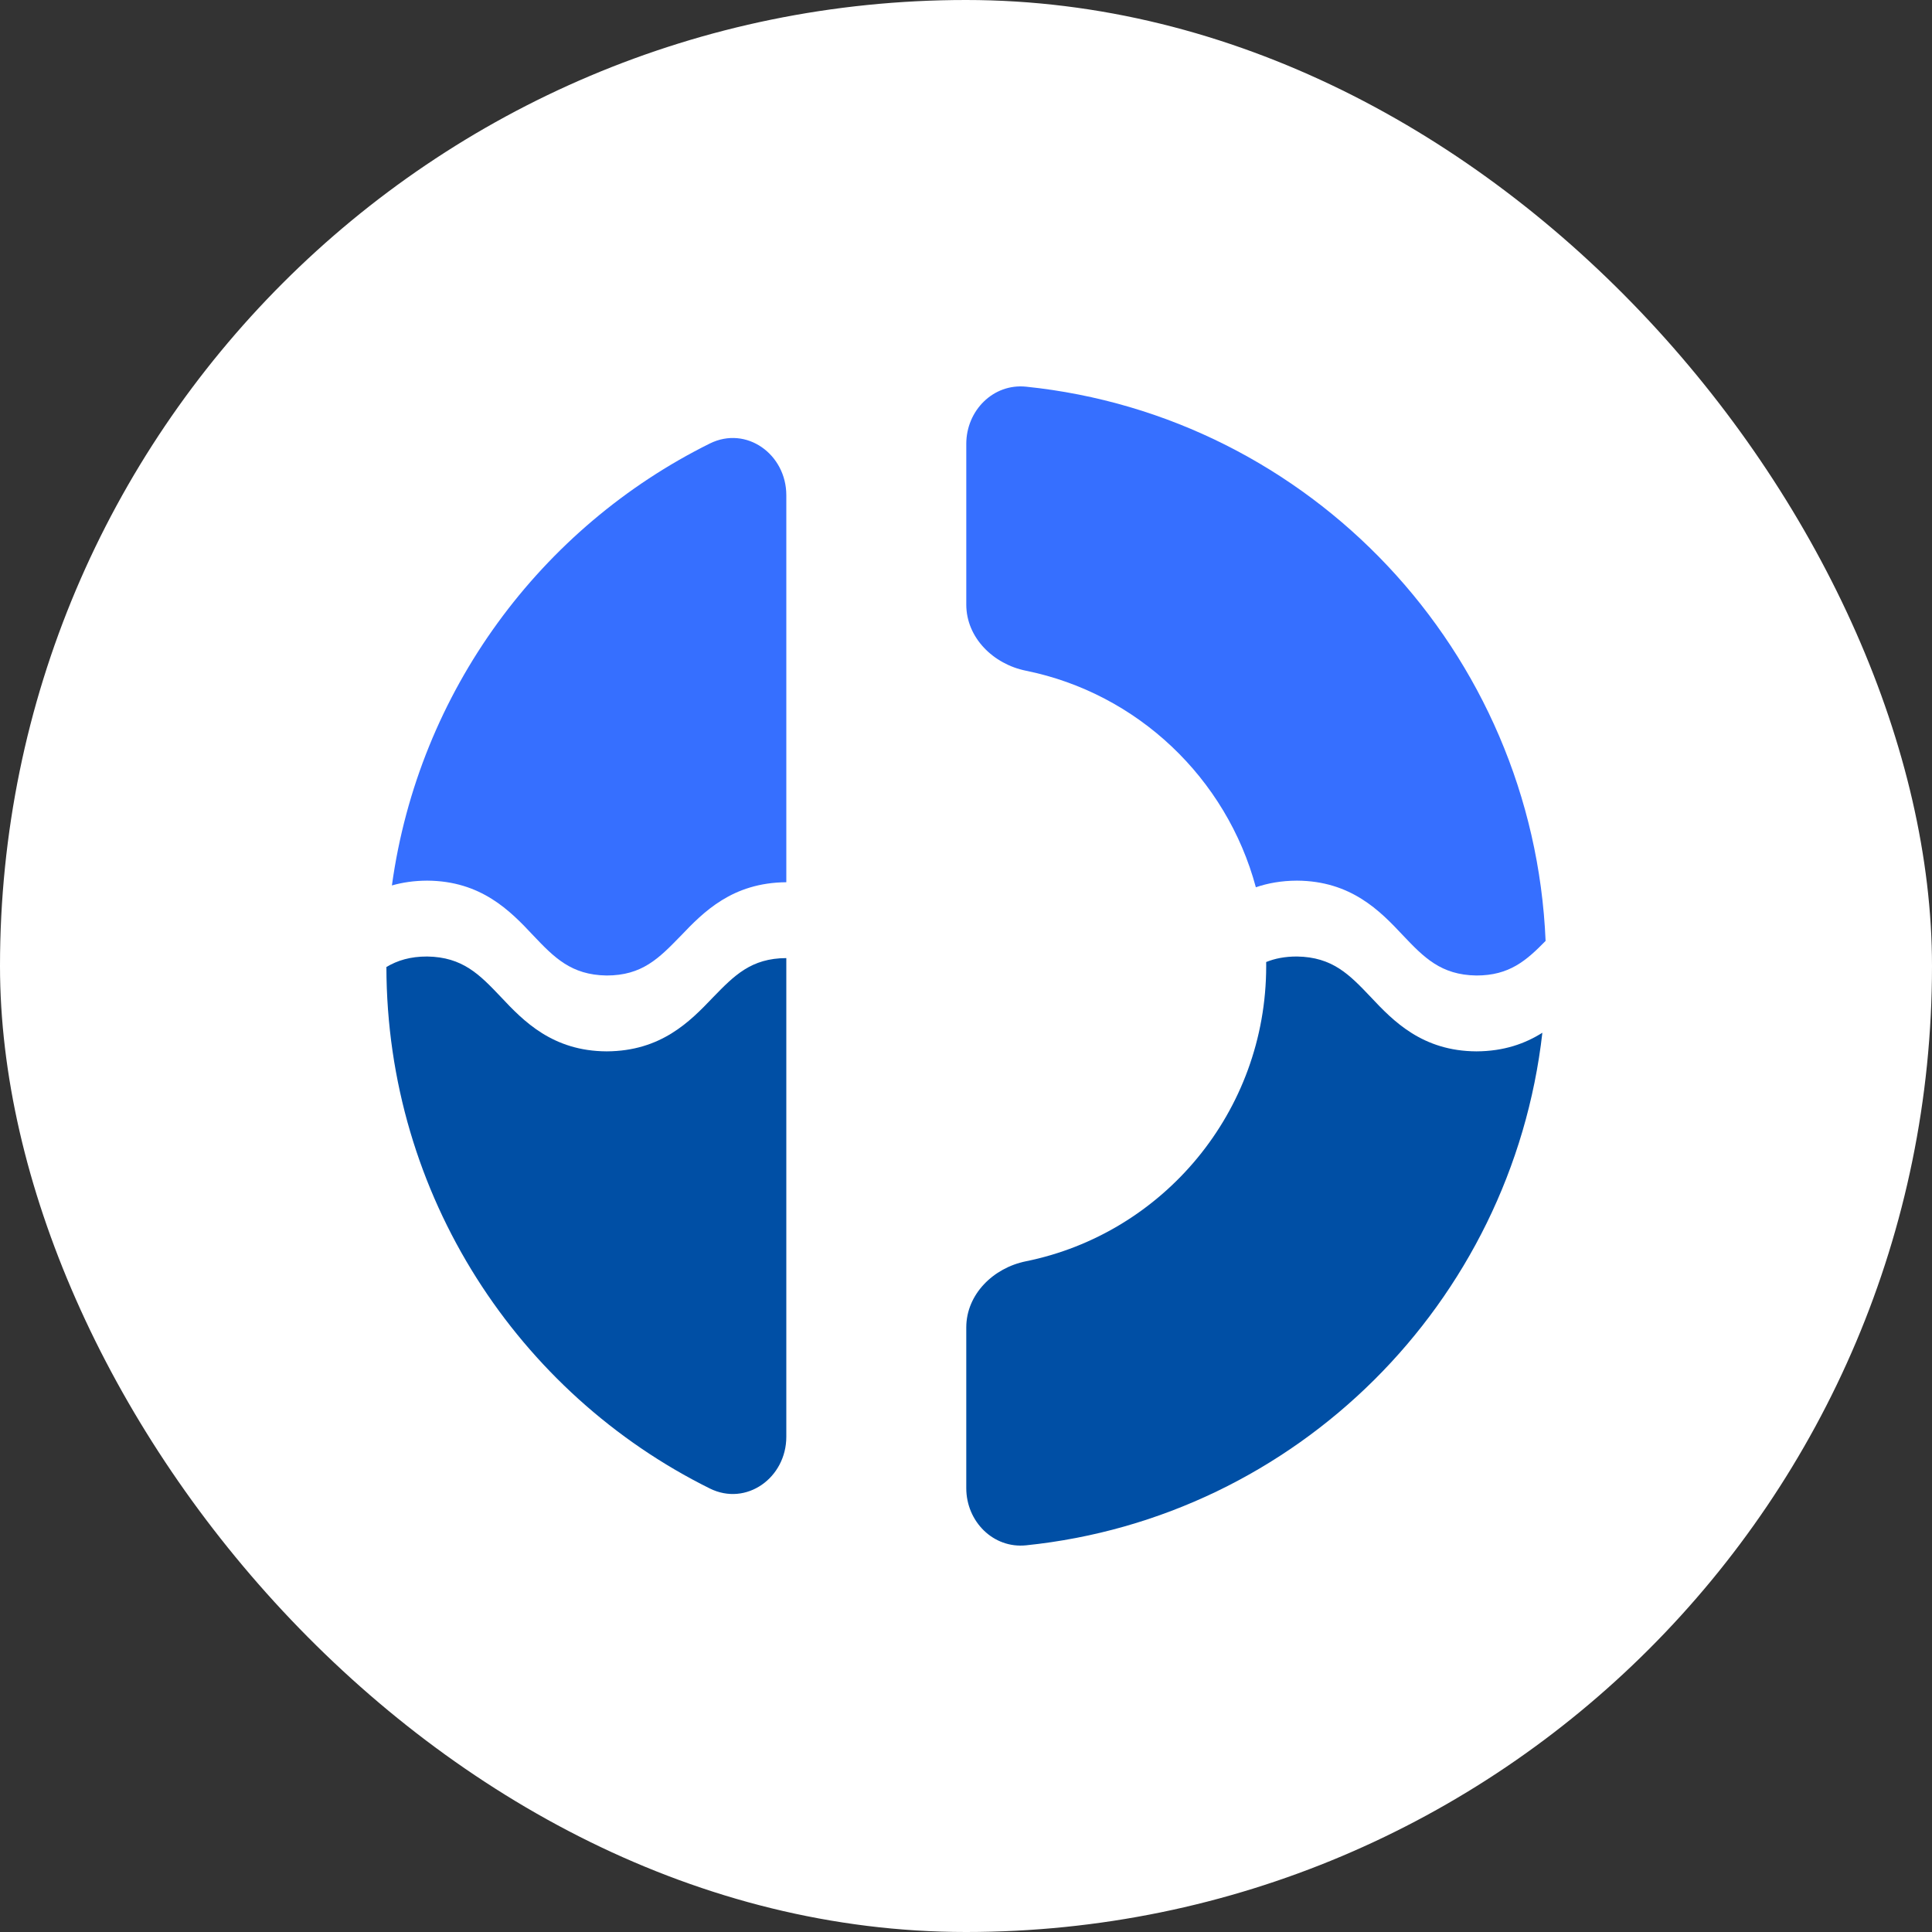
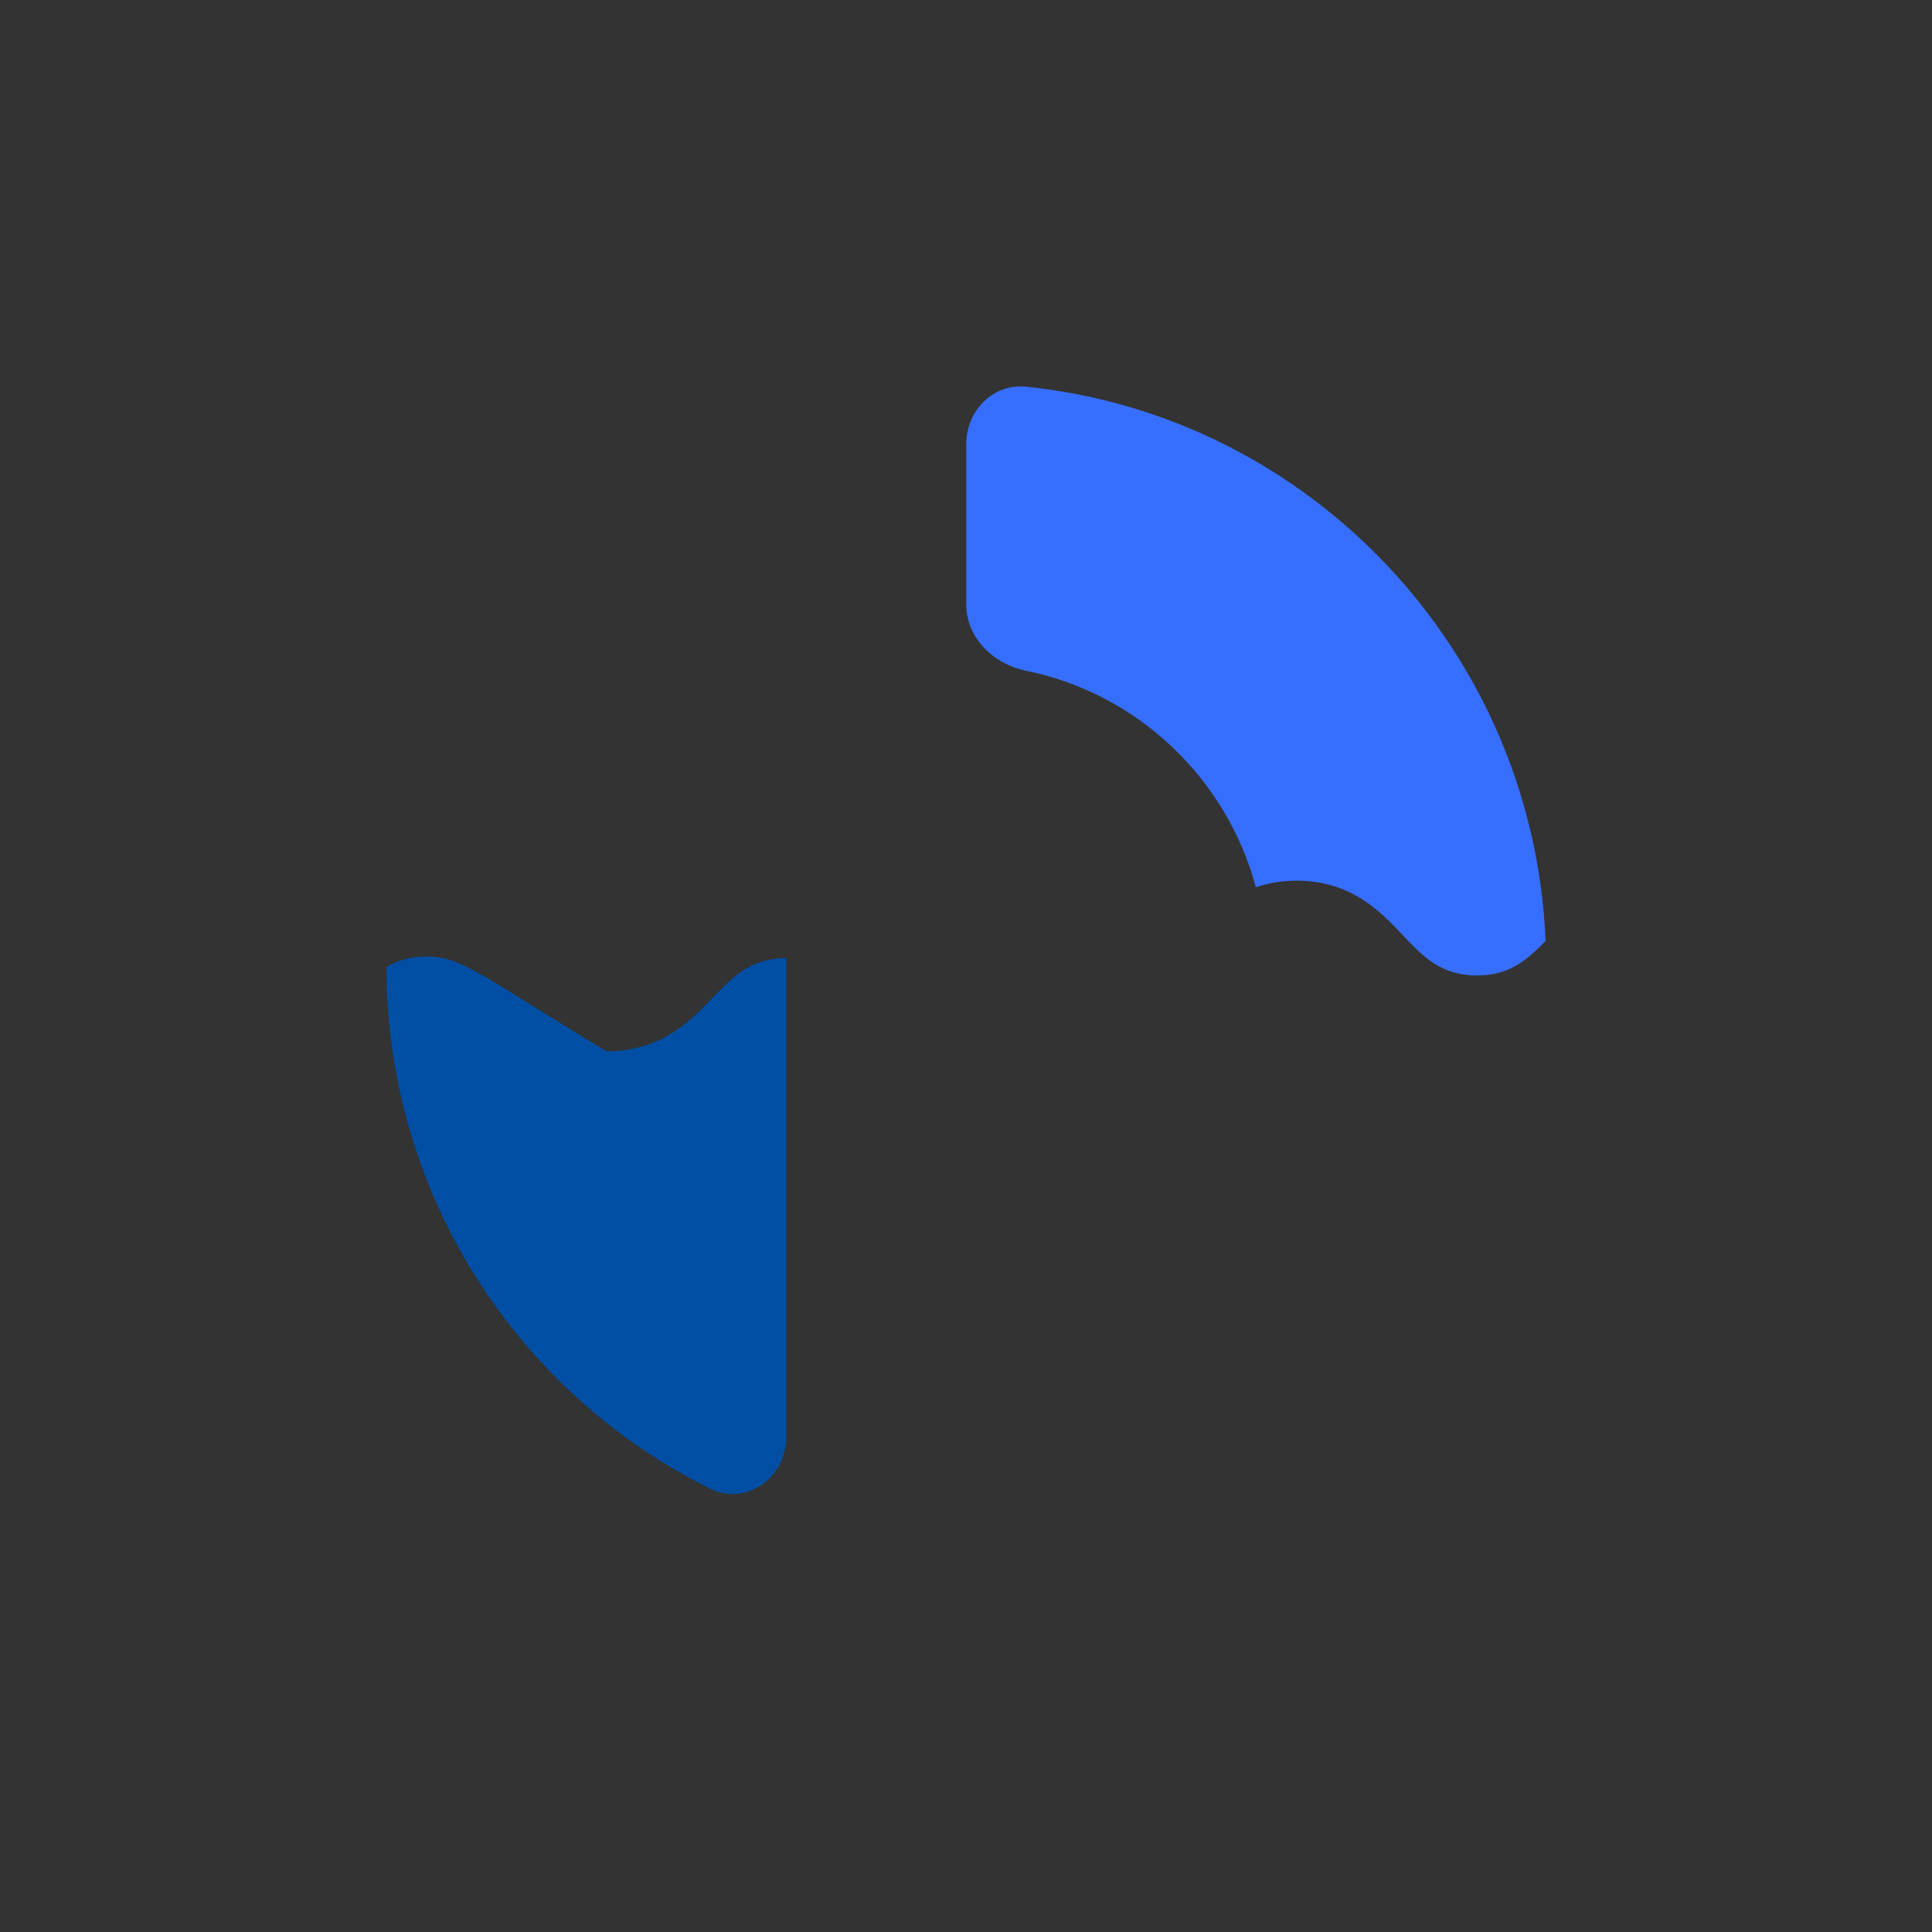
<svg xmlns="http://www.w3.org/2000/svg" width="200" height="200" viewBox="0 0 200 200" fill="none">
  <rect x="0" y="0" width="200" height="200" fill="#333333" stroke="none" />
-   <rect width="200" height="200" rx="100" fill="white" />
  <path d="M160 97.403C158.734 67.392 135.622 43.059 106.228 40.03C102.817 39.676 100.029 42.504 100.029 45.949V62.58C100.029 66.025 102.835 68.752 106.198 69.432C117.74 71.77 126.964 80.536 130.006 91.851C131.237 91.428 132.638 91.171 134.257 91.164C139.844 91.191 142.858 94.291 145.207 96.799C147.403 99.112 149.156 100.929 152.83 100.983C156.252 100.988 158.003 99.437 160 97.403Z" fill="#366FFF" />
-   <path d="M73.479 45.913C77.266 44.036 81.399 47.025 81.399 51.266V91.329C75.808 91.368 72.826 94.408 70.469 96.881L70.419 96.931C68.219 99.192 66.471 100.988 62.789 100.983C59.115 100.929 57.362 99.112 55.166 96.799C52.817 94.291 49.803 91.191 44.216 91.164C42.856 91.17 41.65 91.352 40.57 91.661C43.343 71.532 56.009 54.579 73.479 45.913Z" fill="#366FFF" />
-   <path d="M106.227 159.97C102.816 160.322 100.028 157.497 100.028 154.052V137.421C100.028 133.978 102.835 131.248 106.198 130.569C120.389 127.693 131.076 115.101 131.076 100C131.076 99.863 131.076 99.726 131.074 99.589C131.975 99.224 133.007 99.016 134.265 99.017C137.939 99.072 139.691 100.888 141.888 103.202C144.236 105.709 147.251 108.809 152.838 108.836C155.711 108.825 157.898 108.022 159.665 106.909C156.484 134.911 134.201 157.088 106.227 159.97Z" fill="#004FA5" />
-   <path d="M40 100.104C40.04 123.784 53.672 144.262 73.479 154.087C77.266 155.964 81.399 152.975 81.399 148.734V99.182C77.755 99.194 76.013 100.984 73.824 103.233L73.775 103.284C71.411 105.763 68.418 108.814 62.797 108.836C57.21 108.809 54.195 105.709 51.847 103.202C49.65 100.888 47.898 99.072 44.224 99.017C42.459 99.015 41.139 99.426 40 100.104Z" fill="#004FA5" />
+   <path d="M40 100.104C40.04 123.784 53.672 144.262 73.479 154.087C77.266 155.964 81.399 152.975 81.399 148.734V99.182C77.755 99.194 76.013 100.984 73.824 103.233L73.775 103.284C71.411 105.763 68.418 108.814 62.797 108.836C49.65 100.888 47.898 99.072 44.224 99.017C42.459 99.015 41.139 99.426 40 100.104Z" fill="#004FA5" />
</svg>